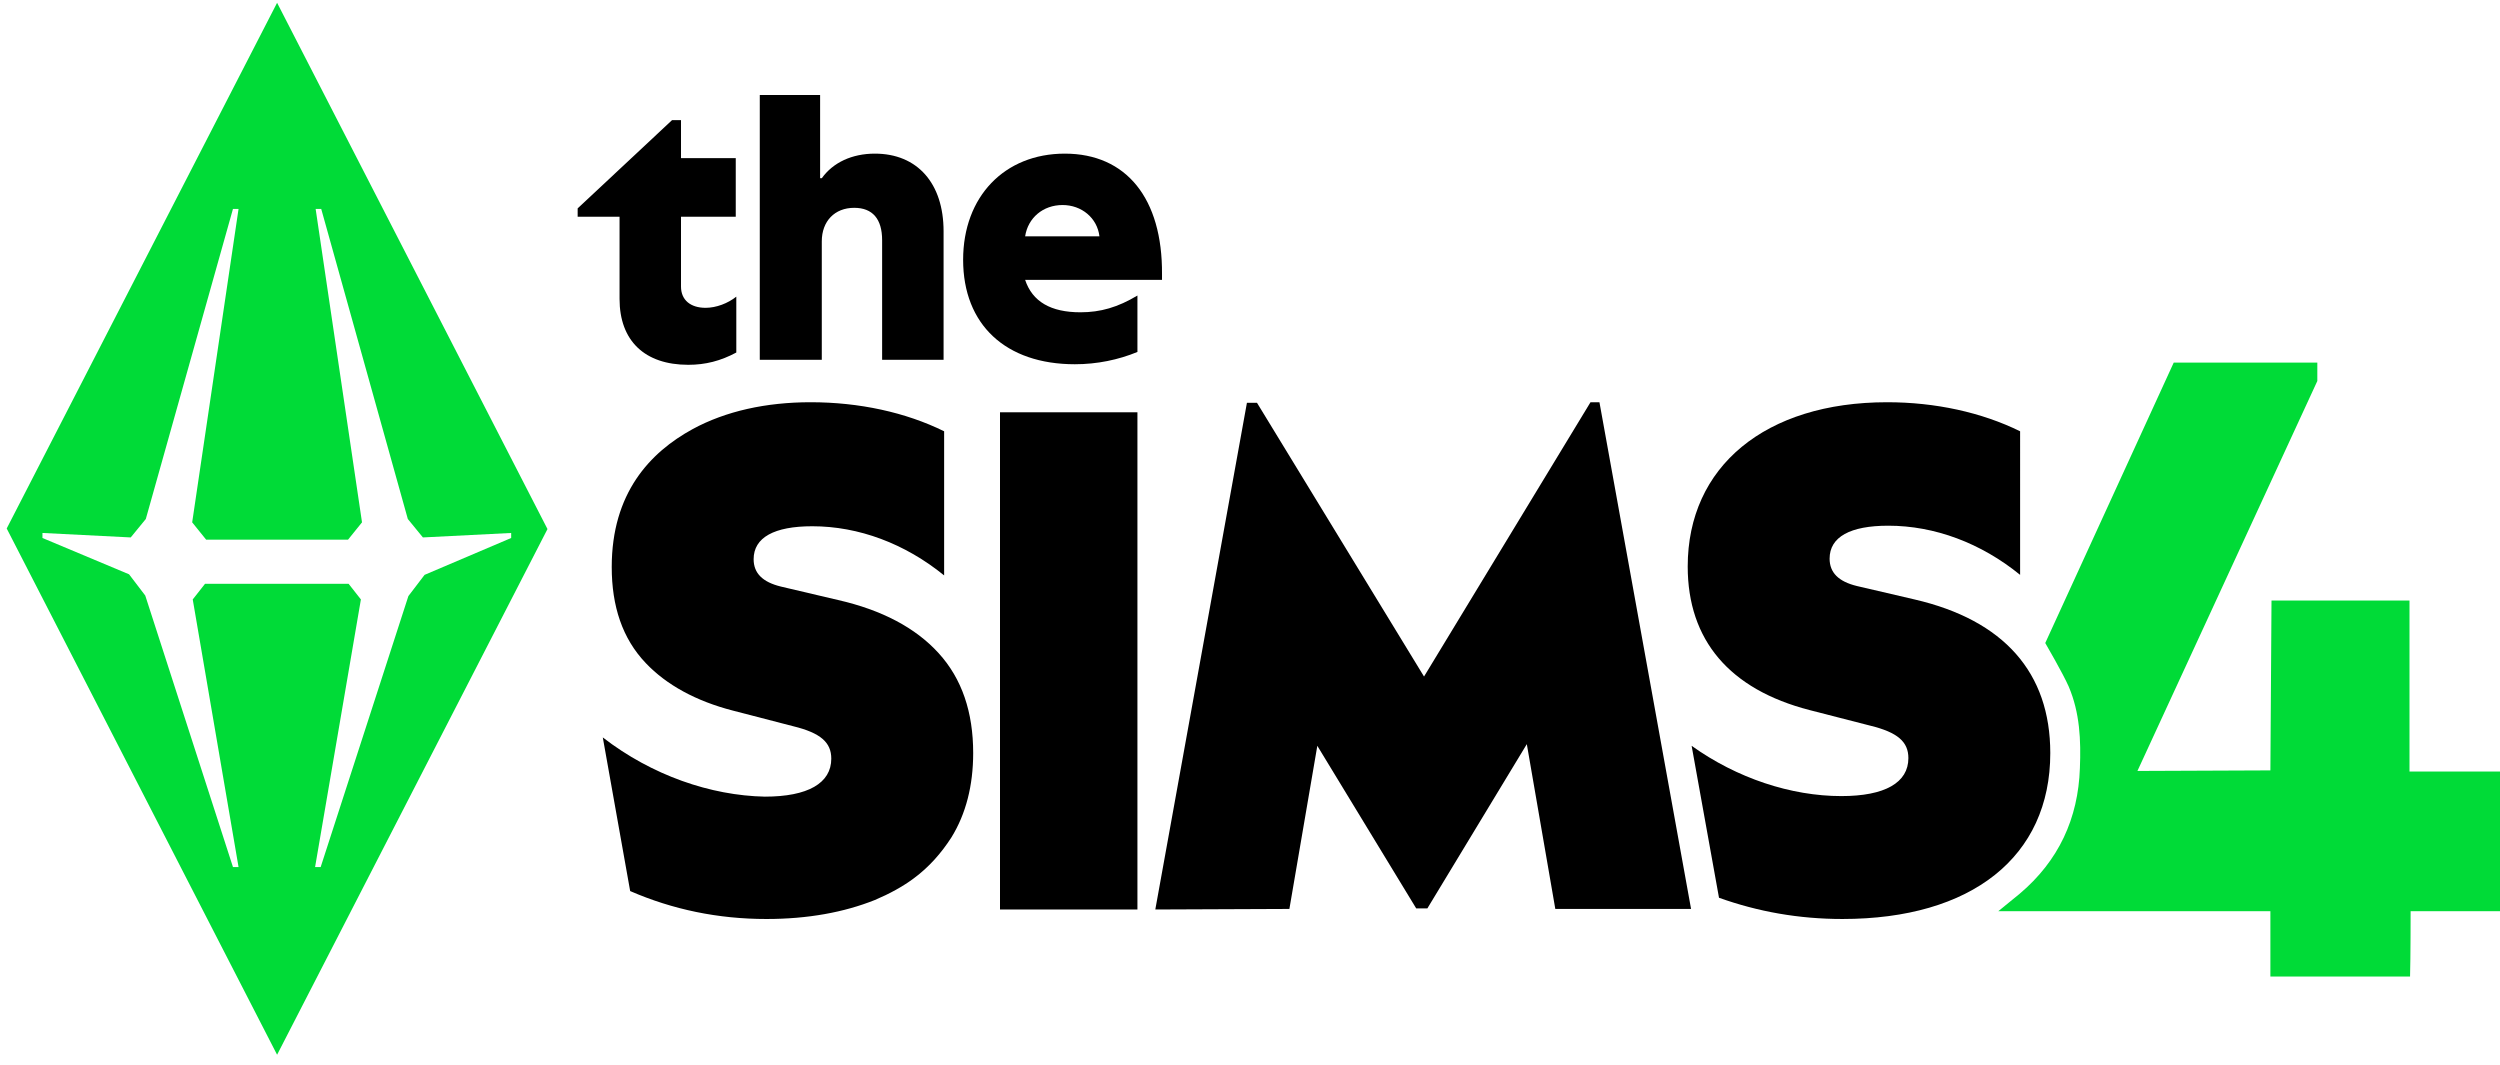
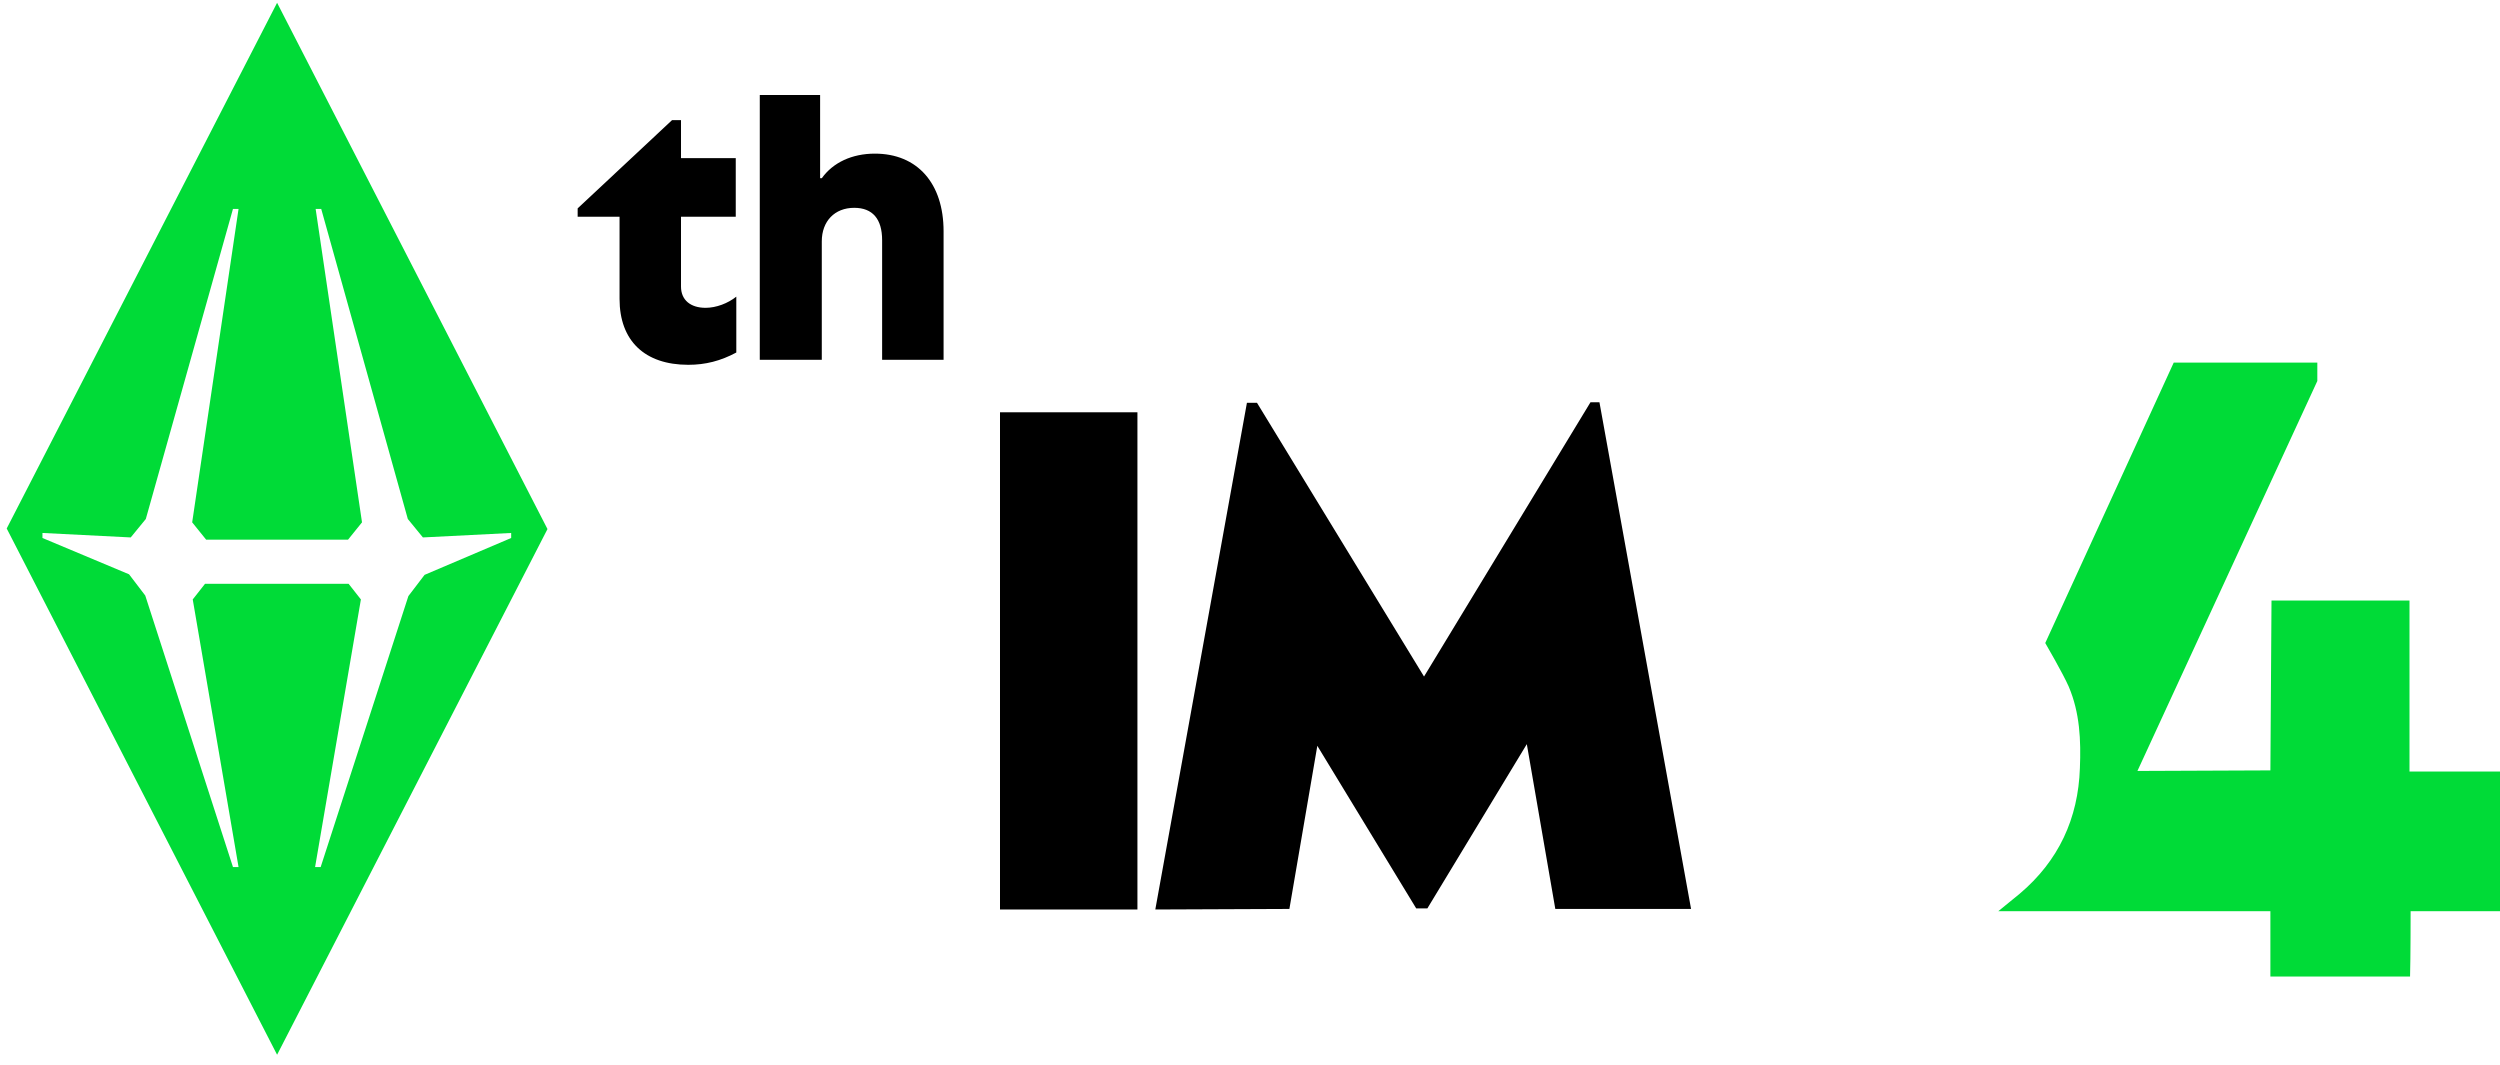
<svg xmlns="http://www.w3.org/2000/svg" version="1.1" id="Camada_1" x="0px" y="0px" viewBox="0 0 447.5 190.7" style="enable-background:new 0 0 447.5 190.7;" xml:space="preserve">
  <style type="text/css">
	.st0{fill:#00DB37;}
</style>
  <path d="M103.4,38.8h7.5v14.7c0,7.5,4.5,11.8,12.3,11.8c3.1,0,5.8-0.7,8.6-2.2v-10c-1.5,1.2-3.6,2-5.5,2c-2.7,0-4.4-1.4-4.4-3.8  V38.8h9.8l0-10.5h-9.8v-6.8h-1.6l-16.9,15.8L103.4,38.8z" />
  <path d="M147.1,64.4V43.2c0-3.6,2.3-6,5.8-6c3.3,0,5,2,5,5.8v21.4h11v-23c0-8.6-4.7-13.9-12.3-13.9c-4.1,0-7.5,1.6-9.5,4.4h-0.3V17  h-10.8v47.4H147.1z" />
-   <path d="M190.6,27.5c-10.8,0-18.2,7.7-18.2,19c0,11.6,7.6,18.7,20,18.7c4,0,7.8-0.8,11.2-2.2V52.9c-3.5,2.1-6.6,3-10.2,3  c-5.3,0-8.6-1.9-9.9-5.8h24.5v-1C208.1,35.5,201.6,27.5,190.6,27.5z M190.2,36.7c3.4,0,6.2,2.3,6.6,5.6h-13.3  C184,39,186.7,36.7,190.2,36.7z" />
-   <path d="M107.9,132l4.9,27.5c7.6,3.3,15.7,5,24.4,5c7.4,0,13.9-1.2,19.4-3.4c2.6-1.1,5-2.4,7-3.9c2.7-2,4.9-4.5,6.7-7.3  c2.6-4.2,3.9-9.3,3.9-15.1c0-7.3-2-13.3-6.2-17.9c-4.1-4.5-10.1-7.7-18-9.5l-10.2-2.4c-3.3-0.8-4.9-2.4-4.9-4.9  c0-3.9,3.7-5.9,10.5-5.9c8.3,0,16.6,3.1,23.6,8.8V77.2c-6.9-3.4-15.2-5.2-23.9-5.2c-8,0-15.2,1.6-21.1,4.8  c-7.7,4.2-14.5,11.5-14.5,24.7c0,7,1.9,12.8,6.1,17.2c3.7,3.9,9,6.8,15.6,8.5l10.8,2.8c4.9,1.2,6.8,2.9,6.8,5.8  c0,4.4-4.2,6.8-11.9,6.8C127.2,142.4,116.7,138.8,107.9,132L107.9,132z" />
  <path d="M179,73.8v89h24.6v-89L179,73.8z" />
  <path d="M230.8,162.7l5-29.2l17.7,29.1l2,0l17.8-29.4l5.1,29.5l24.3,0l-16.4-90.7h-1.6l-29.8,49.1L225,72.1h-1.8l-16.4,90.7  L230.8,162.7z" />
-   <path d="M342.7,107.3l-10.3-2.4c-3.3-0.8-4.9-2.4-4.9-4.9c0-3.9,3.7-5.9,10.5-5.9c8.3,0,16.6,3.1,23.6,8.8V77.2  c-6.9-3.4-15.2-5.2-23.8-5.2c-21.8,0-35.7,11.5-35.7,29.4c0,13.2,7.5,22,21.8,25.7l10.9,2.8c4.9,1.2,6.8,2.9,6.8,5.8  c0,4.4-4.2,6.8-12,6.8c-9,0-18.7-3.2-26.8-9l4.9,27.2c7,2.5,14.3,3.8,22.1,3.8c23.1,0,37.2-11.1,37.2-29.7  C367,120.4,358.7,111,342.7,107.3z" />
  <path class="st0" d="M49.6,0.5L1.2,94.6l48.4,94.2L98,94.7L49.6,0.5z M41.7,37.4h1l-8.3,56.1l2.5,3.1h25.4l2.5-3.1l-8.3-56.1h1  L73,92.9l2.7,3.3l15.8-0.8v0.9L76,102.9l-2.9,3.8l-15.7,48.5h-1l8.2-47.9l-2.2-2.8H36.7l-2.2,2.8l8.2,47.9h-1L26,106.6l-2.9-3.8  L7.6,96.3v-0.9l15.8,0.8l2.7-3.3L41.7,37.4z" />
  <path class="st0" d="M431.3,138.1c0,0,11.8,0,16.2,0c0,8.3,0,16.7,0,25c-4.7,0-16,0-16,0s0,8.5-0.1,11.7c-8.3,0-16.7,0-25,0  c0-3.1,0-11.7,0-11.7l-48.7,0c0,0,2.8-2.3,3.8-3.1c7-5.9,10.5-13.5,10.8-22.5c0.2-5,0-9.9-2-14.6c-1-2.3-4.2-7.8-4.2-7.8l23-50.2  l25.7,0l0,3.3L382.6,138l23.8-0.1l0.2-30.4l24.7,0" />
</svg>